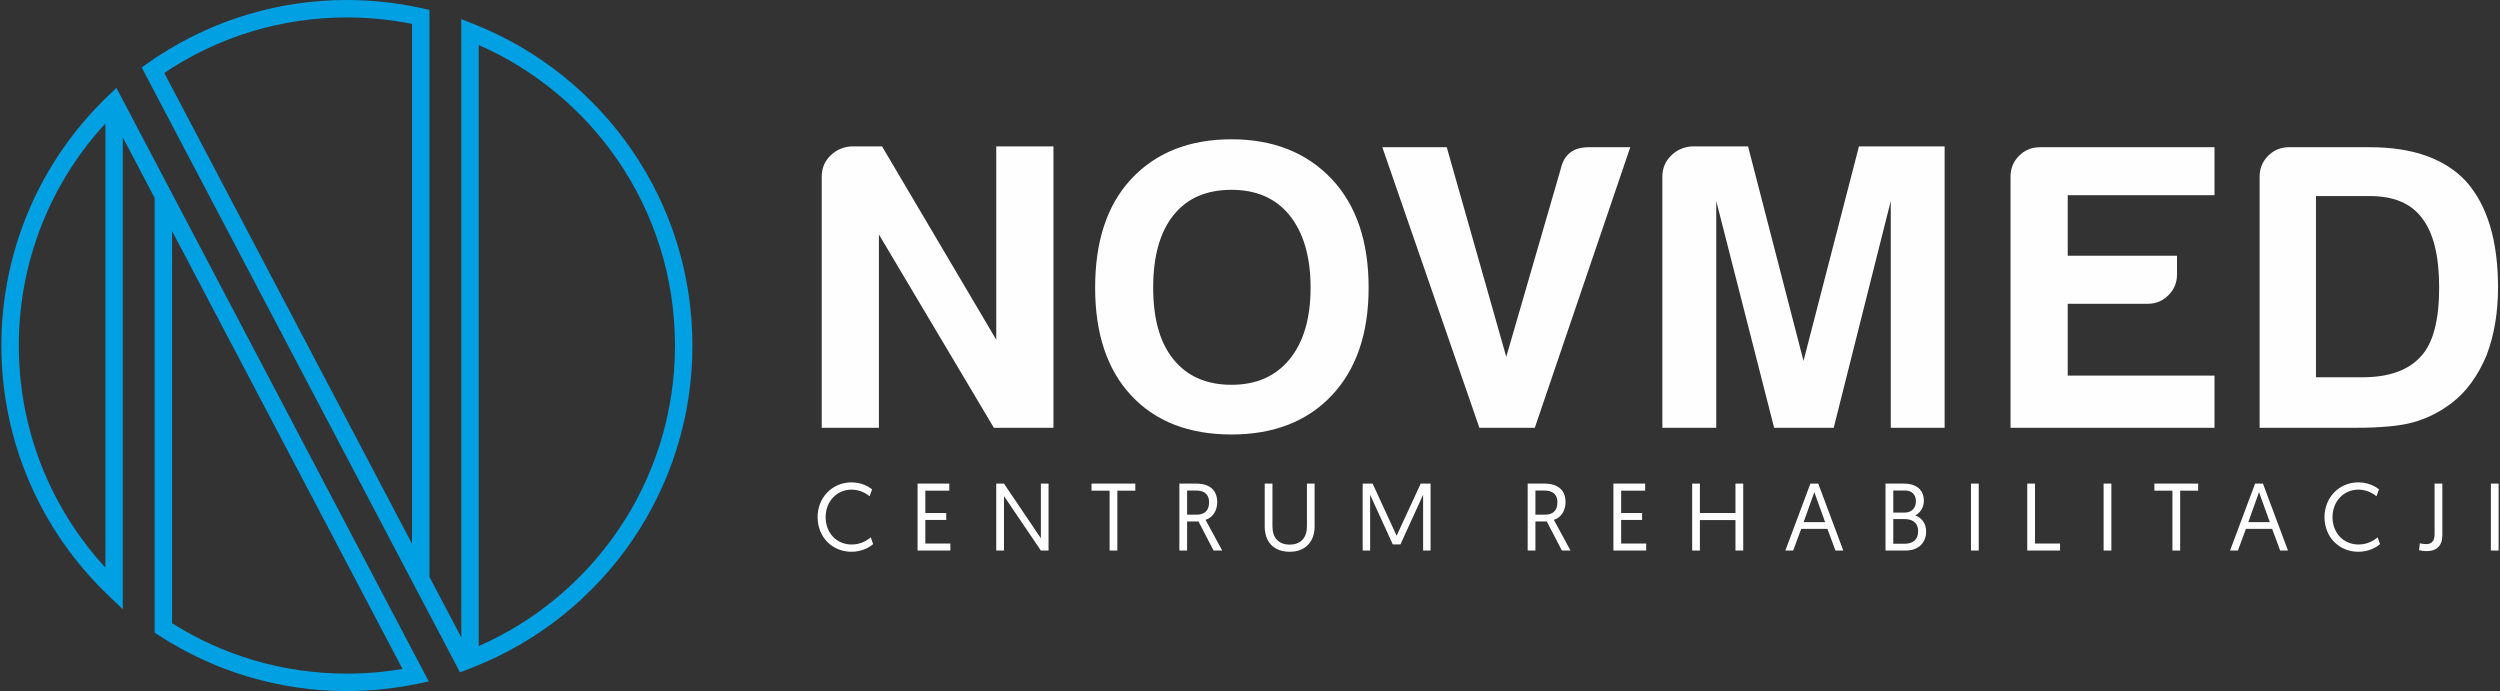
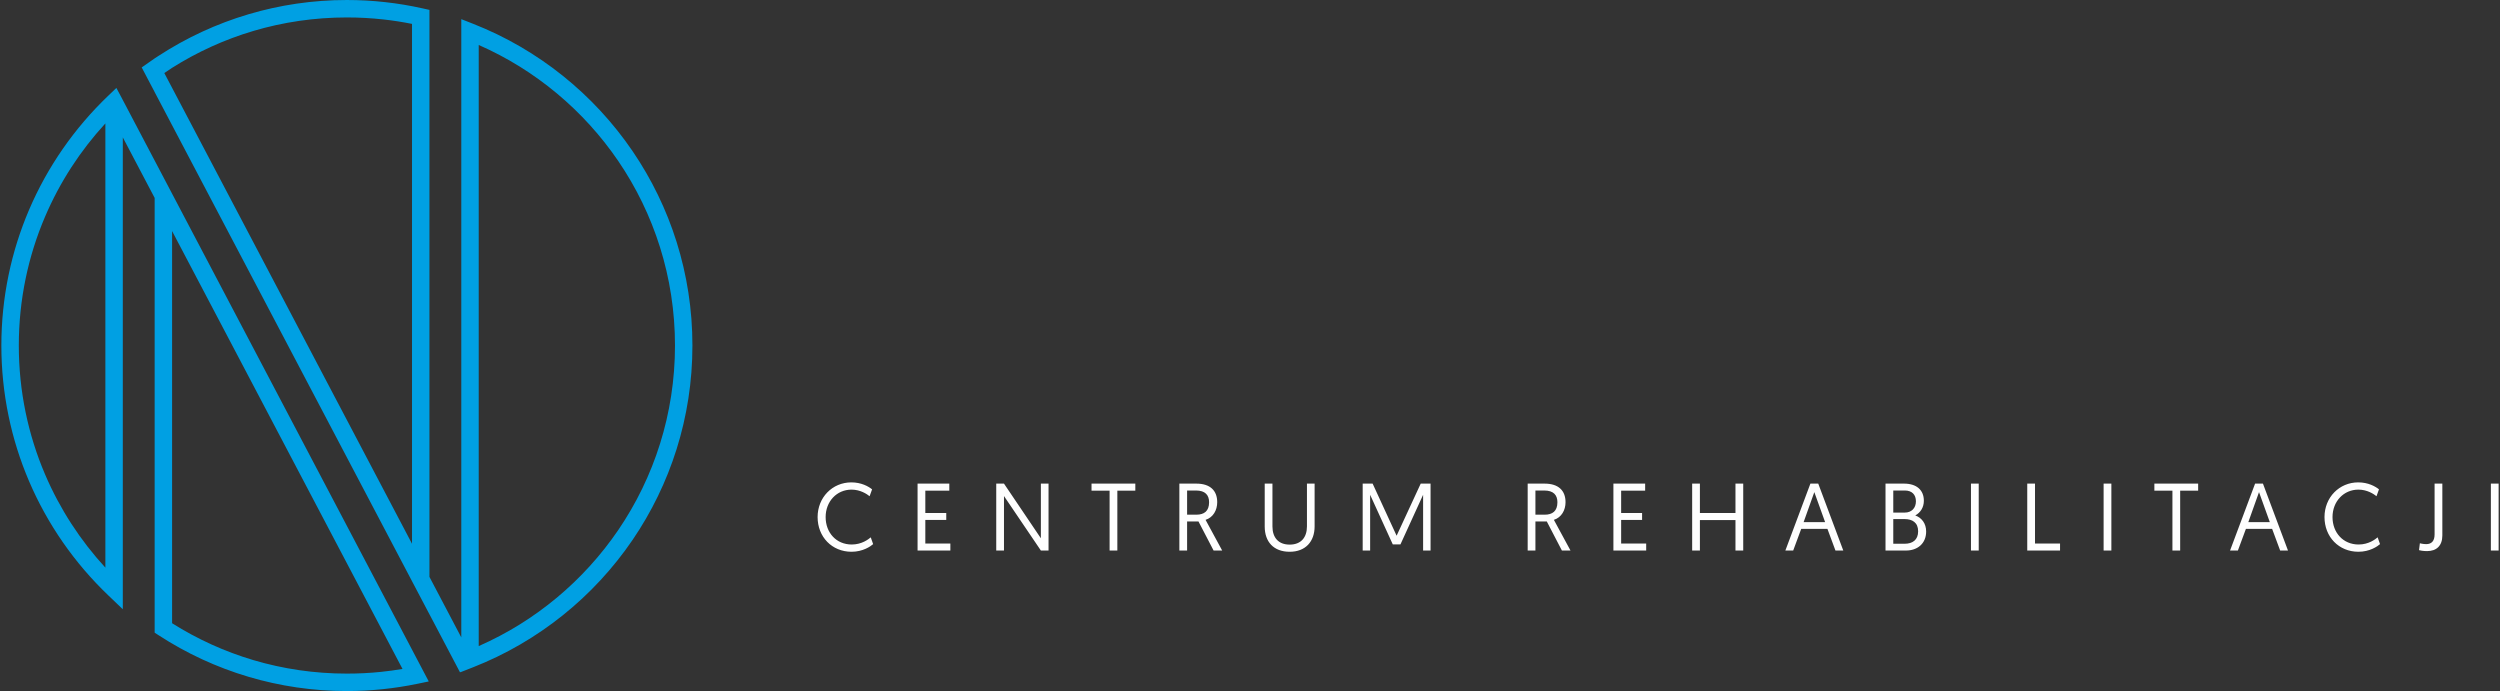
<svg xmlns="http://www.w3.org/2000/svg" xml:space="preserve" width="246px" height="68px" version="1.1" style="shape-rendering:geometricPrecision; text-rendering:geometricPrecision; image-rendering:optimizeQuality; fill-rule:evenodd; clip-rule:evenodd" viewBox="0 0 2460000 679991">
  <rect x="0" y="0" width="2460000" height="679991" fill="#333333" stroke="none" />
  <defs>
    <style type="text/css">
   
    .fil1 {fill:#FEFEFE}
    .fil0 {fill:#00A0E3;fill-rule:nonzero}
   
  </style>
  </defs>
  <g id="Warstwa_x0020_1">
    <path class="fil0" d="M341342 679991c-33520,0 -65977,-4890 -96651,-13973 -31701,-9390 -61488,-23291 -88595,-40937l-3921 -2551 0 -4619 0 -423169 -31335 -59552 0 444288 0 20020 -14481 -13843c-32976,-31547 -59622,-69674 -77788,-112194 -17516,-40996 -27225,-86127 -27225,-133466 0,-47339 9709,-92469 27225,-133465 18166,-42521 44812,-80647 77788,-112194l7678 -7335 484 -473 5315 9993 0 0 850 1618 154 283 31335 59552 0 -12 16157 30709 16252 30898 146411 278223 85607 162699 5292 10051 -11162 2315c-11291,2338 -22807,4134 -34465,5327l-35 0c-11622,1193 -23292,1807 -34890,1807zm-178809 -606514l242884 461568 0 -511541c-9295,-1866 -18779,-3354 -28394,-4405l-35 0c-11599,-1276 -23492,-1937 -35646,-1937 -31949,0 -62776,4630 -91832,13228 -28571,8469 -55512,20799 -80174,36355l-7642 5138 839 1594zm260046 494178l31335 59552 0 -595789 0 -12579 11693 4594c64063,25170 118666,69249 156887,125340 37123,54497 58855,120344 58855,191222 0,70879 -21732,136726 -58855,191223 -38221,56091 -92824,100170 -156887,125339l-11693 4583 -1288 390 -2882 -5480 -27165 -51615 0 47 -16158 -30697 -253242 -481268 -1004 -1914 0 -47 -5918 -11244 -6827 -12969 12745 -8882 3921 -2551c27107,-17646 56894,-31548 88595,-40937 30674,-9083 63131,-13973 96651,-13973 12579,0 25099,709 37512,2079 12520,1370 24862,3449 36993,6153l6732 1500 0 6851 0 551072zm-173069 81946c29056,8598 59883,13228 91832,13228 11374,0 22441,-567 33177,-1665 7241,-732 14434,-1725 21544,-2941l-226727 -430870 0 385893c24662,15555 51603,27886 80174,36355zm-205183 -182848c14516,33992 34713,64996 59363,91796l0 -437107c-24650,26788 -44847,57804 -59363,91796 -16618,38883 -25819,81745 -25819,126757 0,45013 9201,87875 25819,126758zm564029 -308330c-33969,-49820 -81508,-89670 -137292,-114167l0 591478c55784,-24496 103323,-64347 137292,-114166 35221,-51709 55831,-114237 55831,-181573 0,-67335 -20610,-129863 -55831,-181572z" />
    <g id="_1697839928144">
-       <path class="fil1" d="M808567 420949l0 -247195c0,-8079 2799,-14859 8421,-20481 5622,-5610 12473,-8681 20469,-9236l30473 0 112383 190230 0 -190230 56280 0 0 276912 -58619 0 -113127 -190218 0 190218 -56280 0zm326153 -137848c0,31040 6826,54497 20067,70678 13429,16453 32386,24862 56965,24862 24106,0 43229,-8196 56977,-24862 14043,-17055 20882,-40678 20882,-70678 0,-29988 -6733,-54024 -20882,-71481 -13619,-16772 -32871,-24850 -56977,-24850 -24579,0 -43654,8279 -56965,24850 -13359,16607 -20067,40465 -20067,71481zm-57107 0c0,-44977 11350,-80953 35327,-106749 24732,-26622 58134,-39296 98812,-39296 40193,0 73701,12544 98812,39296 24661,26244 36154,62316 36154,106749 0,44375 -11788,79985 -36154,105875 -24367,25926 -57591,38552 -98812,38552 -41764,0 -74836,-12768 -98812,-38552 -23658,-25476 -35327,-60945 -35327,-105875zm378110 137848l-95517 -276085 63402 0 58548 206246 53752 -185376 0 0c3225,-13890 12319,-20870 27331,-20870l40938 0 -93946 276085 -54508 0zm180049 0l0 -247195c0,-8079 2811,-14859 8421,-20481 5622,-5610 12473,-8681 20480,-9236l55395 0 54579 211100 54567 -211100 84297 0 0 276912 -52997 0 0 -223160 -56150 223160 -58619 0 -56965 -223160 0 223160 -53008 0zm342593 0l0 -247195c0,-8020 2812,-14859 8422,-20481 5622,-5610 12472,-8409 20551,-8409l171734 0 0 47232 -144426 0 0 59576 107516 0 0 18425c0,8008 -2799,14788 -8433,20398 -5610,5634 -12378,8433 -20457,8433l-78626 0 0 70666 144426 0 0 51355 -200707 0zm245093 0l0 -247195c0,-8020 2811,-14859 8422,-20481 5622,-5610 12472,-8409 20468,-8409l79572 0c42319,0 73902,11220 94773,33685 20893,23551 31370,58335 31370,104351 0,24591 -3768,46832 -11232,66627 -8563,20339 -19867,35823 -33757,46571 -11787,9036 -24378,15473 -37795,19241 -12815,3767 -32398,5610 -58619,5610l-93202 0zm55454 -49713l45756 0c26221,0 45461,-6981 57792,-20882 11787,-12874 17669,-35339 17669,-67454 0,-31087 -5610,-53823 -16854,-68256 -10666,-14457 -27792,-21721 -51355,-21721l-53008 0 0 178313z" />
      <path class="fil1" d="M856827 528737c-2268,1878 -8752,7052 -18721,7052 -15236,0 -25677,-11670 -25677,-26989 0,-15343 10902,-27012 25488,-27012 8741,0 15237,4429 17776,6496l2445 -6768c-3472,-2822 -10535,-6862 -20421,-6862 -18615,0 -33190,14764 -33190,34146 0,19465 14103,34134 33390,34134 11103,0 18709,-5256 21261,-7512l-2351 -6685zm46064 12981l32268 0 0 -6862 -24638 0 0 -23233 20598 0 0 -6862 -20598 0 0 -21934 23598 0 0 -6956 -31228 0 0 65847zm77410 0l7618 0 0 -53611 36307 53611 7536 0 0 -65847 -7536 0 0 53799 -36307 -53799 -7618 0 0 65847zm111544 0l7618 0 0 -58891 17693 0 0 -6956 -43087 0 0 6956 17776 0 0 58891zm68646 0l7619 0 0 -28595 11197 0 14870 28595 8457 0 -16359 -30189c7607,-2457 11469,-9591 11469,-17410 0,-11469 -7051,-18248 -20516,-18248l-16737 0 0 65847zm7619 -35268l0 -23800 8669 0c9295,0 12969,4607 12969,11575 0,8646 -4796,12225 -12520,12225l-9118 0zm100914 36484c15614,0 24555,-10063 24555,-24921l0 -42142 -7535 0 0 42047c0,11008 -5918,17977 -17020,17977 -11091,0 -16937,-6969 -16937,-17882l0 -42142 -7607 0 0 42248c0,14941 8741,24815 24544,24815zm81650 -67063l-9791 0 0 65847 7335 0 0 -54851 22287 48827 7536 0 22299 -48827 0 54851 7335 0 0 -65847 -9685 0 -23717 51272 -23599 -51272zm152565 65847l7618 0 0 -28595 11197 0 14858 28595 8469 0 -16358 -30189c7606,-2457 11468,-9591 11468,-17410 0,-11469 -7051,-18248 -20516,-18248l-16736 0 0 65847zm7618 -35268l0 -23800 8658 0c9307,0 12980,4607 12980,11575 0,8646 -4807,12225 -12520,12225l-9118 0zm76737 35268l32256 0 0 -6862 -24638 0 0 -23233 20599 0 0 -6862 -20599 0 0 -21934 23611 0 0 -6956 -31229 0 0 65847zm77493 0l7618 0 0 -30012 34996 0 0 30012 7630 0 0 -65847 -7630 0 0 28890 -34996 0 0 -28890 -7618 0 0 65847zm133088 -21343l7913 21343 7701 0 -24638 -65847 -7724 0 -24638 65847 7712 0 7902 -21343 25772 0zm-2256 -6591l-21166 0 10536 -29539 10630 29539zm59433 27934l20150 0c11280,0 19831,-6862 19831,-18721 0,-7996 -4417,-13547 -10713,-15803 5162,-2823 8457,-7902 8457,-14481 0,-10452 -7051,-16842 -19559,-16842l-18166 0 0 65847zm7630 -37347l0 -21721 11375 0c7063,0 10913,4134 10913,10630 0,6674 -4323,11091 -10913,11091l-11375 0zm0 30674l0 -24284 11103 0c7618,0 13358,3390 13358,12047 0,8469 -5468,12237 -13275,12237l-11186 0zm76454 6673l7630 0 0 -65847 -7630 0 0 65847zm55382 0l32268 0 0 -6862 -24638 0 0 -58985 -7630 0 0 65847zm75143 0l7630 0 0 -65847 -7630 0 0 65847zm67713 0l7618 0 0 -58891 17693 0 0 -6956 -43075 0 0 6956 17764 0 0 58891zm98092 -21343l7913 21343 7701 0 -24638 -65847 -7725 0 -24638 65847 7713 0 7902 -21343 25772 0zm-2256 -6591l-21166 0 10536 -29539 10630 29539zm106099 14953c-2279,1878 -8752,7052 -18732,7052 -15225,0 -25678,-11670 -25678,-26989 0,-15343 10902,-27012 25500,-27012 8741,0 15237,4429 17776,6496l2445 -6768c-3484,-2822 -10535,-6862 -20421,-6862 -18615,0 -33190,14764 -33190,34146 0,19465 14103,34134 33390,34134 11103,0 18709,-5256 21260,-7512l-2350 -6685zm40713 12603c839,283 3945,945 7902,945 9307,0 15047,-5268 15047,-15437l0 -50977 -7630 0 0 49949c0,6673 -3094,9602 -8279,9602 -3095,0 -6201,-850 -6201,-850l-839 6768zm70702 378l7630 0 0 -65847 -7630 0 0 65847z" />
    </g>
  </g>
</svg>